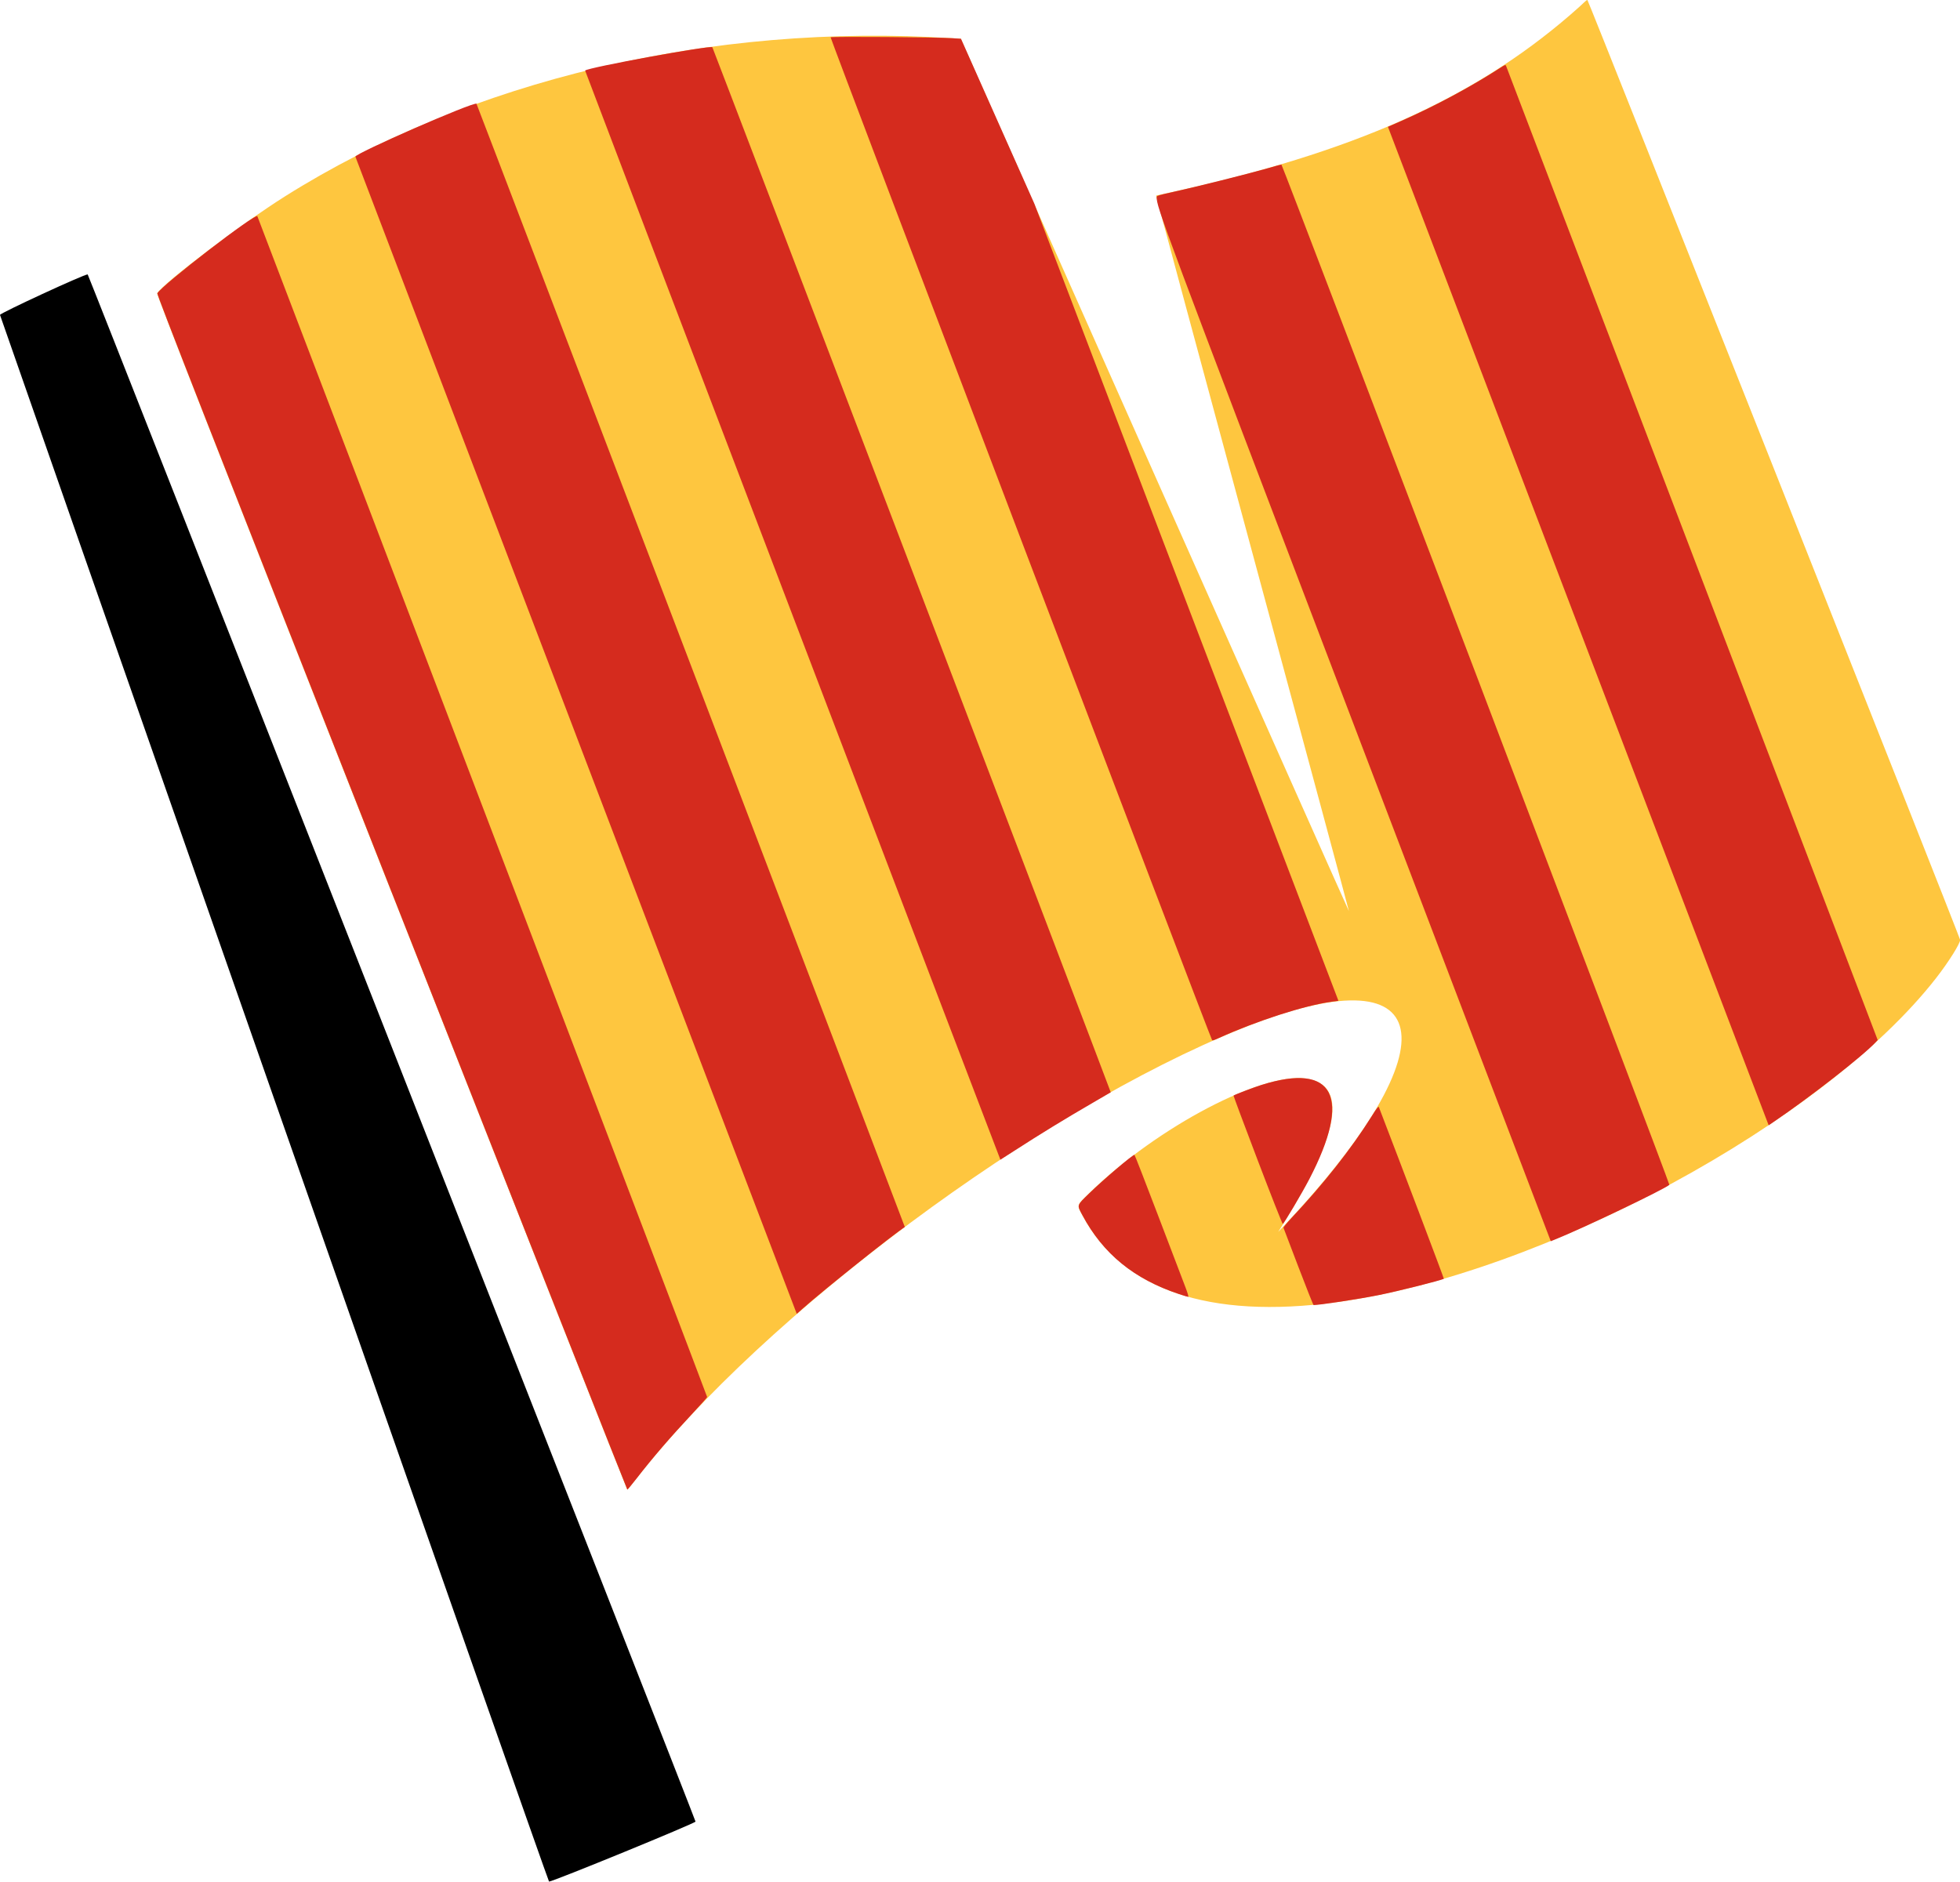
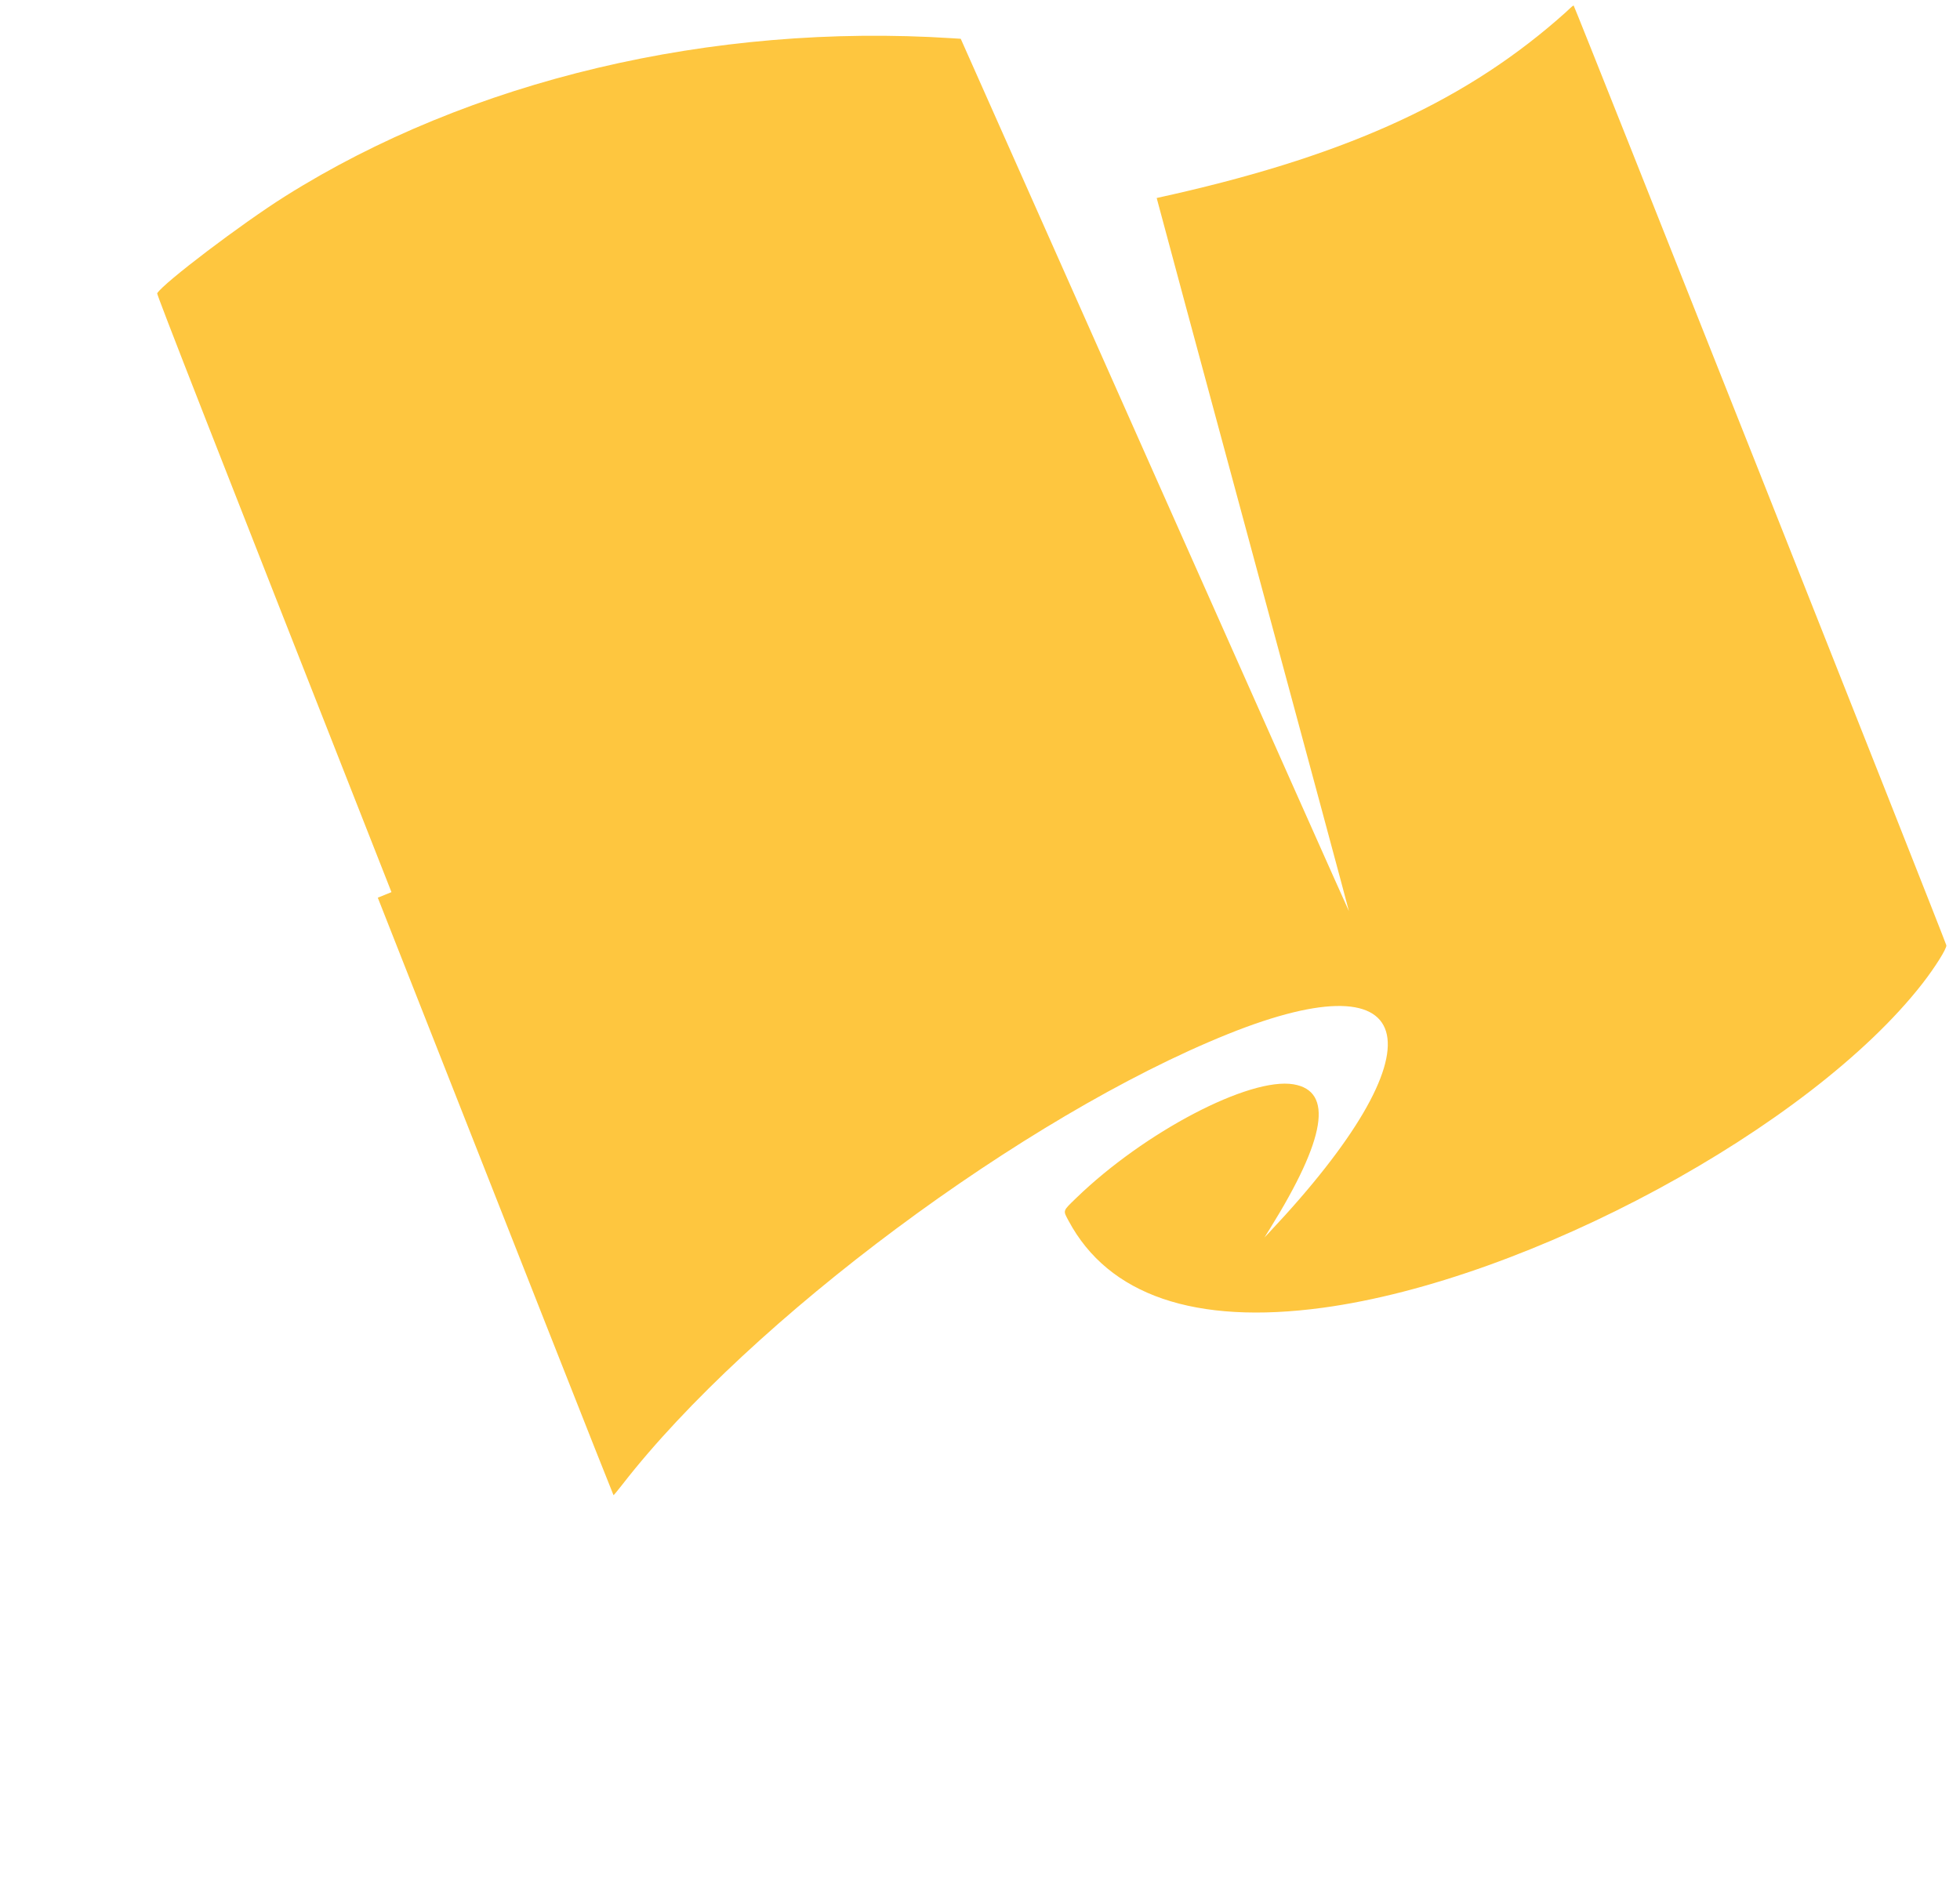
<svg xmlns="http://www.w3.org/2000/svg" id="svg2" height="2304" width="2399.5" version="1.1">
  <g id="g4829">
-     <path id="path4141" fill="#fec63f" d="m479.24 1092.4c-221.54-563.11-287.61-732.01-286.84-733.27 7.92-12.81 103.37-85.21 156.29-118.55 226.19-142.47 522.47-212.74 817.01-193.76l10.476 0.675 237.44 534.25c130.59 293.84 237.59 534.1 237.77 533.92 0.179-0.179-52.581-196.04-117.25-435.25-64.665-239.21-117.8-436.29-118.09-437.96l-0.516-3.032 17.345-3.787c222.72-48.624 369.79-113.98 489.63-217.57 7.544-6.521 15.038-13.257 16.653-14.968 1.7-1.7 3.5-3.1 4.2-3.1 1.03 0 455.19 1145.4 456.25 1150.7 0.742 3.692-13.803 26.955-29.267 46.807-137.48 176.49-482.03 362.83-734.1 397-156.36 21.198-262.46-15.13-311.29-106.58-6.892-12.907-7.357-11.514 9.205-27.574 83.584-81.054 212.39-148.52 266.24-139.44 49.089 8.269 39.627 66.512-28.664 176.44l-6.935 11.164 5.766-6.121c212.42-225.49 188.76-339.31-50.521-242.99-248.98 100.22-584.66 349.95-741.13 551.36-5.661 7.287-10.616 13.25-11.01 13.25-0.394 0-130.25-329.23-288.57-731.62z" />
-     <path id="path4145" d="m335.75 1345.9c-184.43-526.94-335.52-959.07-335.75-960.29-0.384-2.01 102.58-49.62 107.32-49.61 0.962 0.001 743.15 1889.5 744.16 1894.5 0.365 1.82-174.51 73.476-179.32 73.476-0.59 0-151.97-431.14-336.4-958.09z" />
-     <path id="path4152" fill="#d52b1e" d="m1483.7 1273.2c-2.937-4.906-467.59-1226.7-466.82-1227.5 1.094-1.094 130.37-0.172 149.12 1.063l10.474 0.69 44.921 101 44.921 101 186.12 488 186.12 488-8.598 1.183c-32.618 4.49-91.759 23.535-137.53 44.287-7.105 3.222-8.027 3.462-8.735 2.279zm450.4-501.51c-127.1-333.4-232-608.49-233-611.3l-1.942-5.114 16.694-7.346c40.679-17.902 85.769-42.132 121.46-65.27 5.198-3.37 5.837-3.562 6.487-1.947 0.3 0.981 102.9 269.77 227.8 597.29l227.14 595.5-2.632 2.867c-14.716 16.03-80.931 67.721-124.74 97.378l-6.105 4.133-231.15-606.19zm-963.83-18.38c-139.82-366.68-254.1-666.81-253.96-666.96 3.735-3.735 153.52-31.175 155.77-28.536 0.874 1.027 488.08 1279.4 487.73 1279.7-0.17 0.157-9.984 5.892-21.809 12.745-34.164 19.799-64.14 38.141-96.279 58.911-9.229 5.964-16.881 10.844-17.006 10.844-0.125 0-114.63-300.01-254.45-666.69zm569.34 667.14c-16.438-43.18-29.696-78.701-29.462-78.935 1.042-1.042 23.966-9.799 33.826-12.922 89.421-28.315 111.34 14.514 58.958 115.19-8.701 16.723-31.033 54.427-32.51 54.889-0.508 0.159-14.373-35.04-30.812-78.221zm123.4-518.27c-244-639.97-246.9-647.72-247-661.19-0.01-1.214 4.351-2.511 19.741-5.874 26.098-5.703 94.361-22.78 115.75-28.957 9.35-2.7 17.106-4.811 17.235-4.692 1.982 1.835 475.86 1248.3 474.94 1249.3-4.897 5.018-107.5 54.085-140.67 67.272l-4.5 1.789-235.5-617.63zm-219.53 682.44c-55.313-18.397-93.012-49.182-118.36-96.651-6.839-12.808-7.217-11.576 8.133-26.528 17.414-16.963 53.15-47.42 55.587-47.376 0.365 0.01 13.459 33.644 29.099 74.75s30.564 80.251 33.165 86.988c2.765 7.163 4.245 12.23 3.564 12.201-0.641-0.027-5.676-1.549-11.189-3.383zm146.06-33.318c-9.8-25.712-18.009-47.262-18.243-47.889-0.234-0.626 4.171-6.026 9.788-12 39.286-41.779 73.172-84.758 97.926-124.21 6.555-10.446 8.529-12.944 9.084-11.5 28.447 73.915 79.837 209.75 79.488 210.09-1.629 1.629-56.372 15.39-80.083 20.131-23.854 4.769-71.978 12.119-79.352 12.119-0.435 0-8.809-21.038-18.609-46.75zm-884.11-650.48c-148.49-389.39-270.14-708.42-270.33-708.94-1.331-3.664 145.26-67.804 148.21-64.851 0.678 0.678 524.75 1375.2 524.41 1375.4-15.156 9.856-99.802 77.507-125.29 100.13l-7.008 6.221-269.99-707.88zm-225.98 191.58c-221.54-563.11-287.62-732.01-286.84-733.27 6.878-11.131 120.74-98.877 122.46-94.375 98.092 256.24 550.84 1445.1 550.65 1445.9-0.153 0.663-7.76 9.222-16.903 19.02-28.652 30.703-49.296 54.682-69.791 81.064-5.661 7.287-10.616 13.25-11.01 13.25-0.394 0-130.25-329.23-288.57-731.62z" />
+     <path id="path4141" fill="#fec63f" d="m479.24 1092.4c-221.54-563.11-287.61-732.01-286.84-733.27 7.92-12.81 103.37-85.21 156.29-118.55 226.19-142.47 522.47-212.74 817.01-193.76l10.476 0.675 237.44 534.25c130.59 293.84 237.59 534.1 237.77 533.92 0.179-0.179-52.581-196.04-117.25-435.25-64.665-239.21-117.8-436.29-118.09-437.96c222.72-48.624 369.79-113.98 489.63-217.57 7.544-6.521 15.038-13.257 16.653-14.968 1.7-1.7 3.5-3.1 4.2-3.1 1.03 0 455.19 1145.4 456.25 1150.7 0.742 3.692-13.803 26.955-29.267 46.807-137.48 176.49-482.03 362.83-734.1 397-156.36 21.198-262.46-15.13-311.29-106.58-6.892-12.907-7.357-11.514 9.205-27.574 83.584-81.054 212.39-148.52 266.24-139.44 49.089 8.269 39.627 66.512-28.664 176.44l-6.935 11.164 5.766-6.121c212.42-225.49 188.76-339.31-50.521-242.99-248.98 100.22-584.66 349.95-741.13 551.36-5.661 7.287-10.616 13.25-11.01 13.25-0.394 0-130.25-329.23-288.57-731.62z" />
  </g>
</svg>